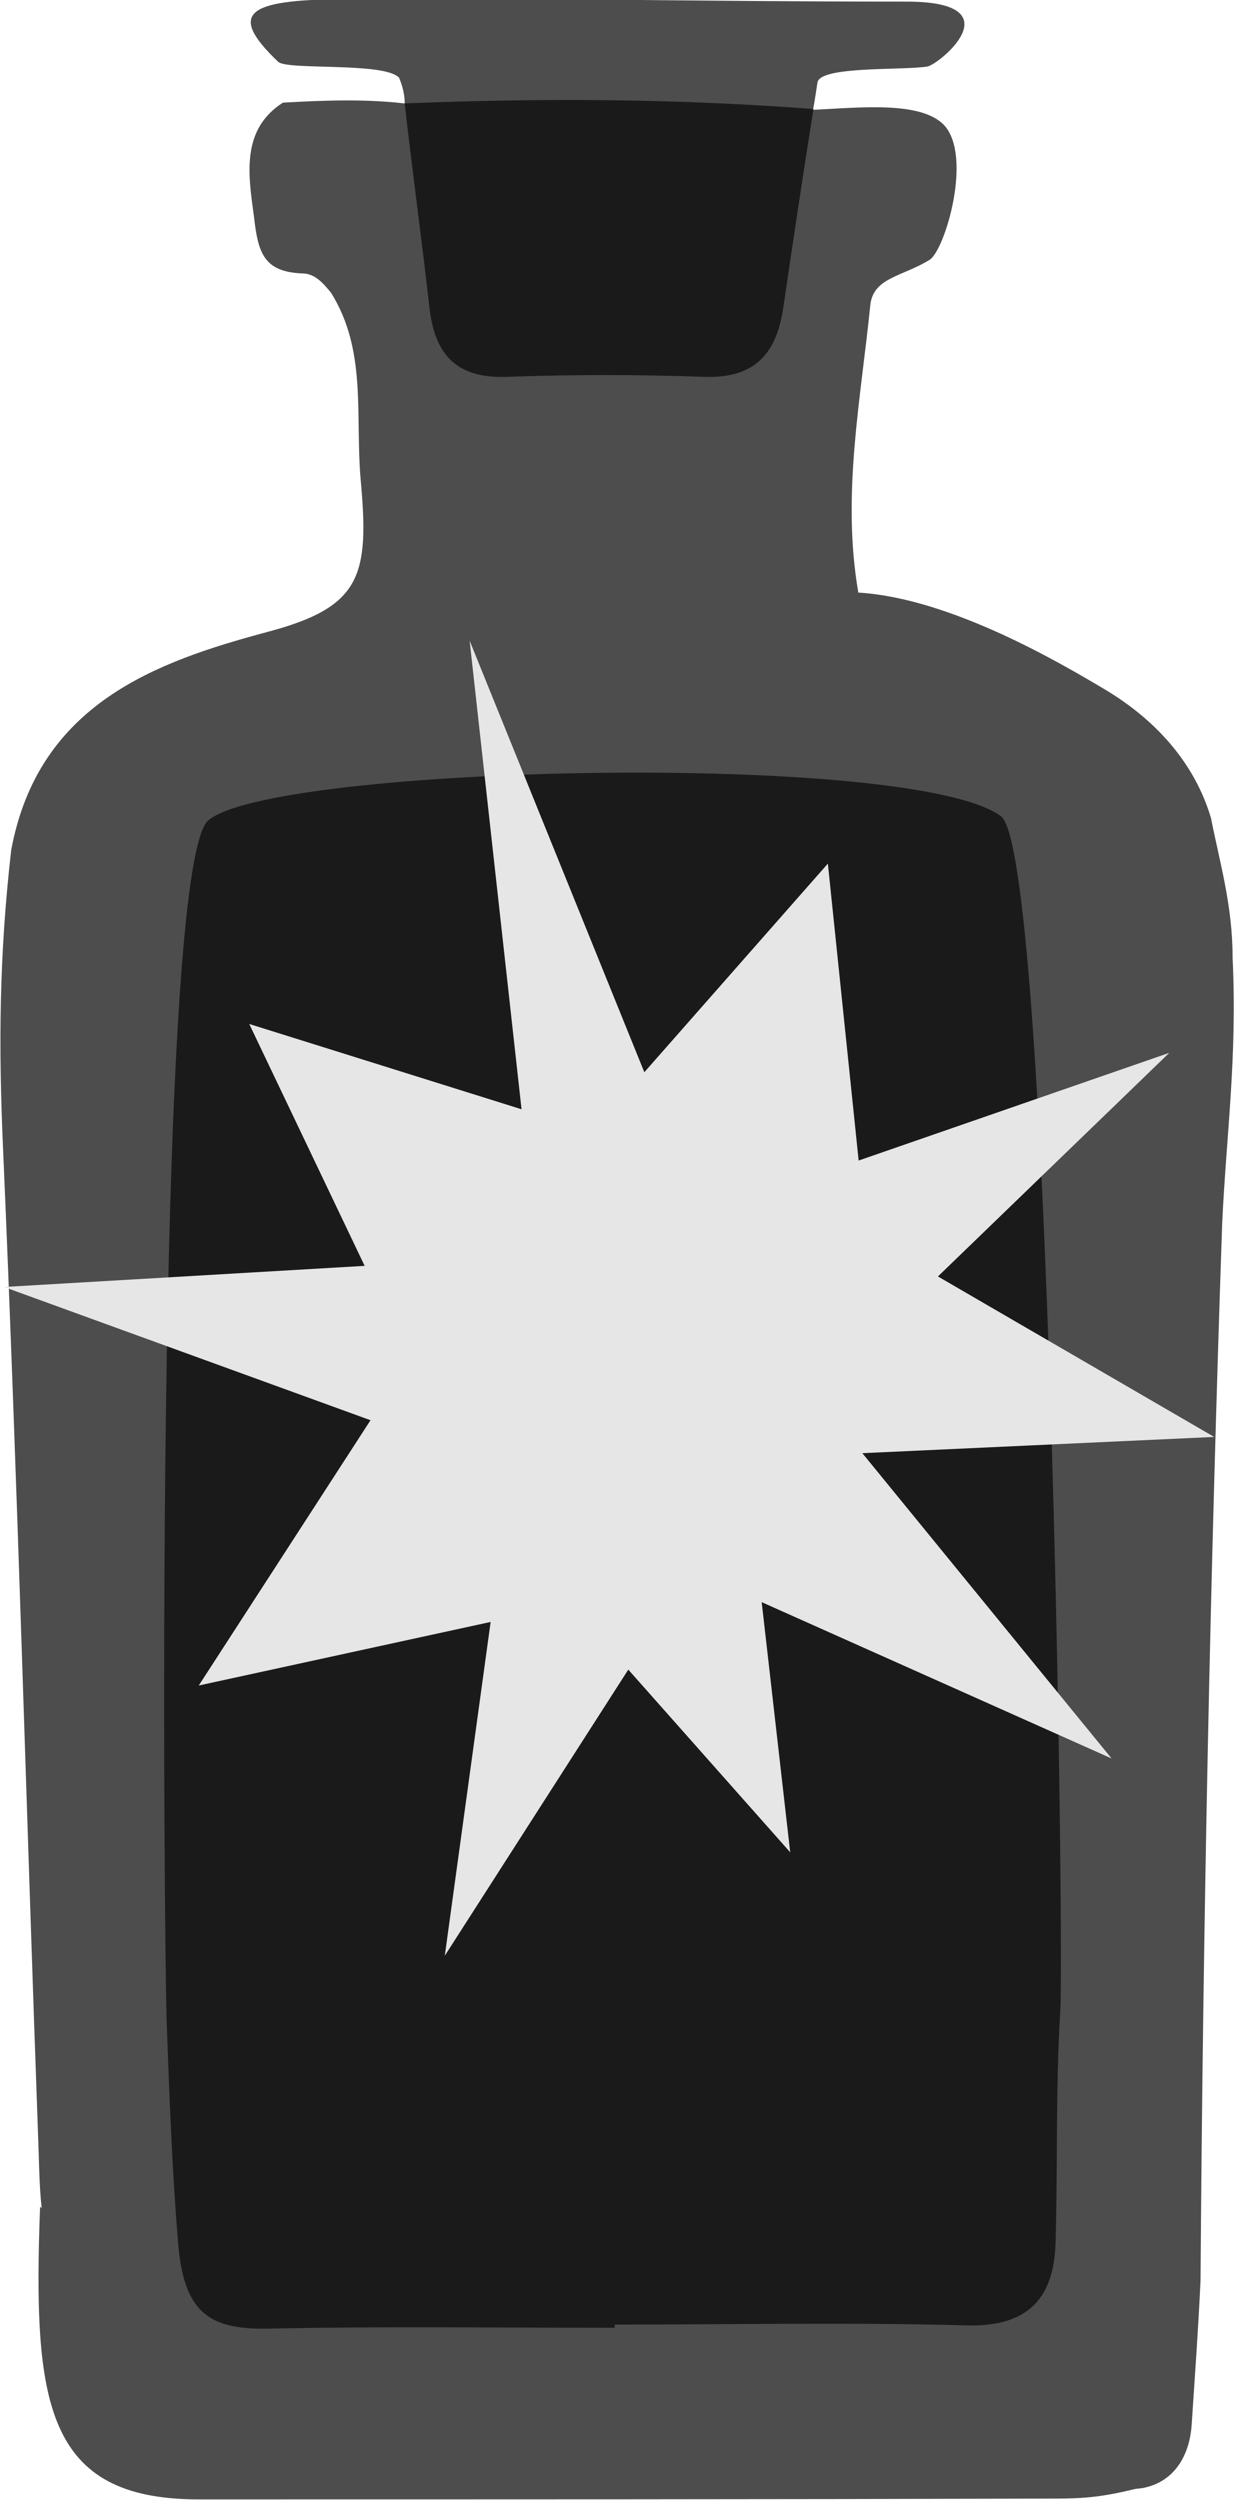
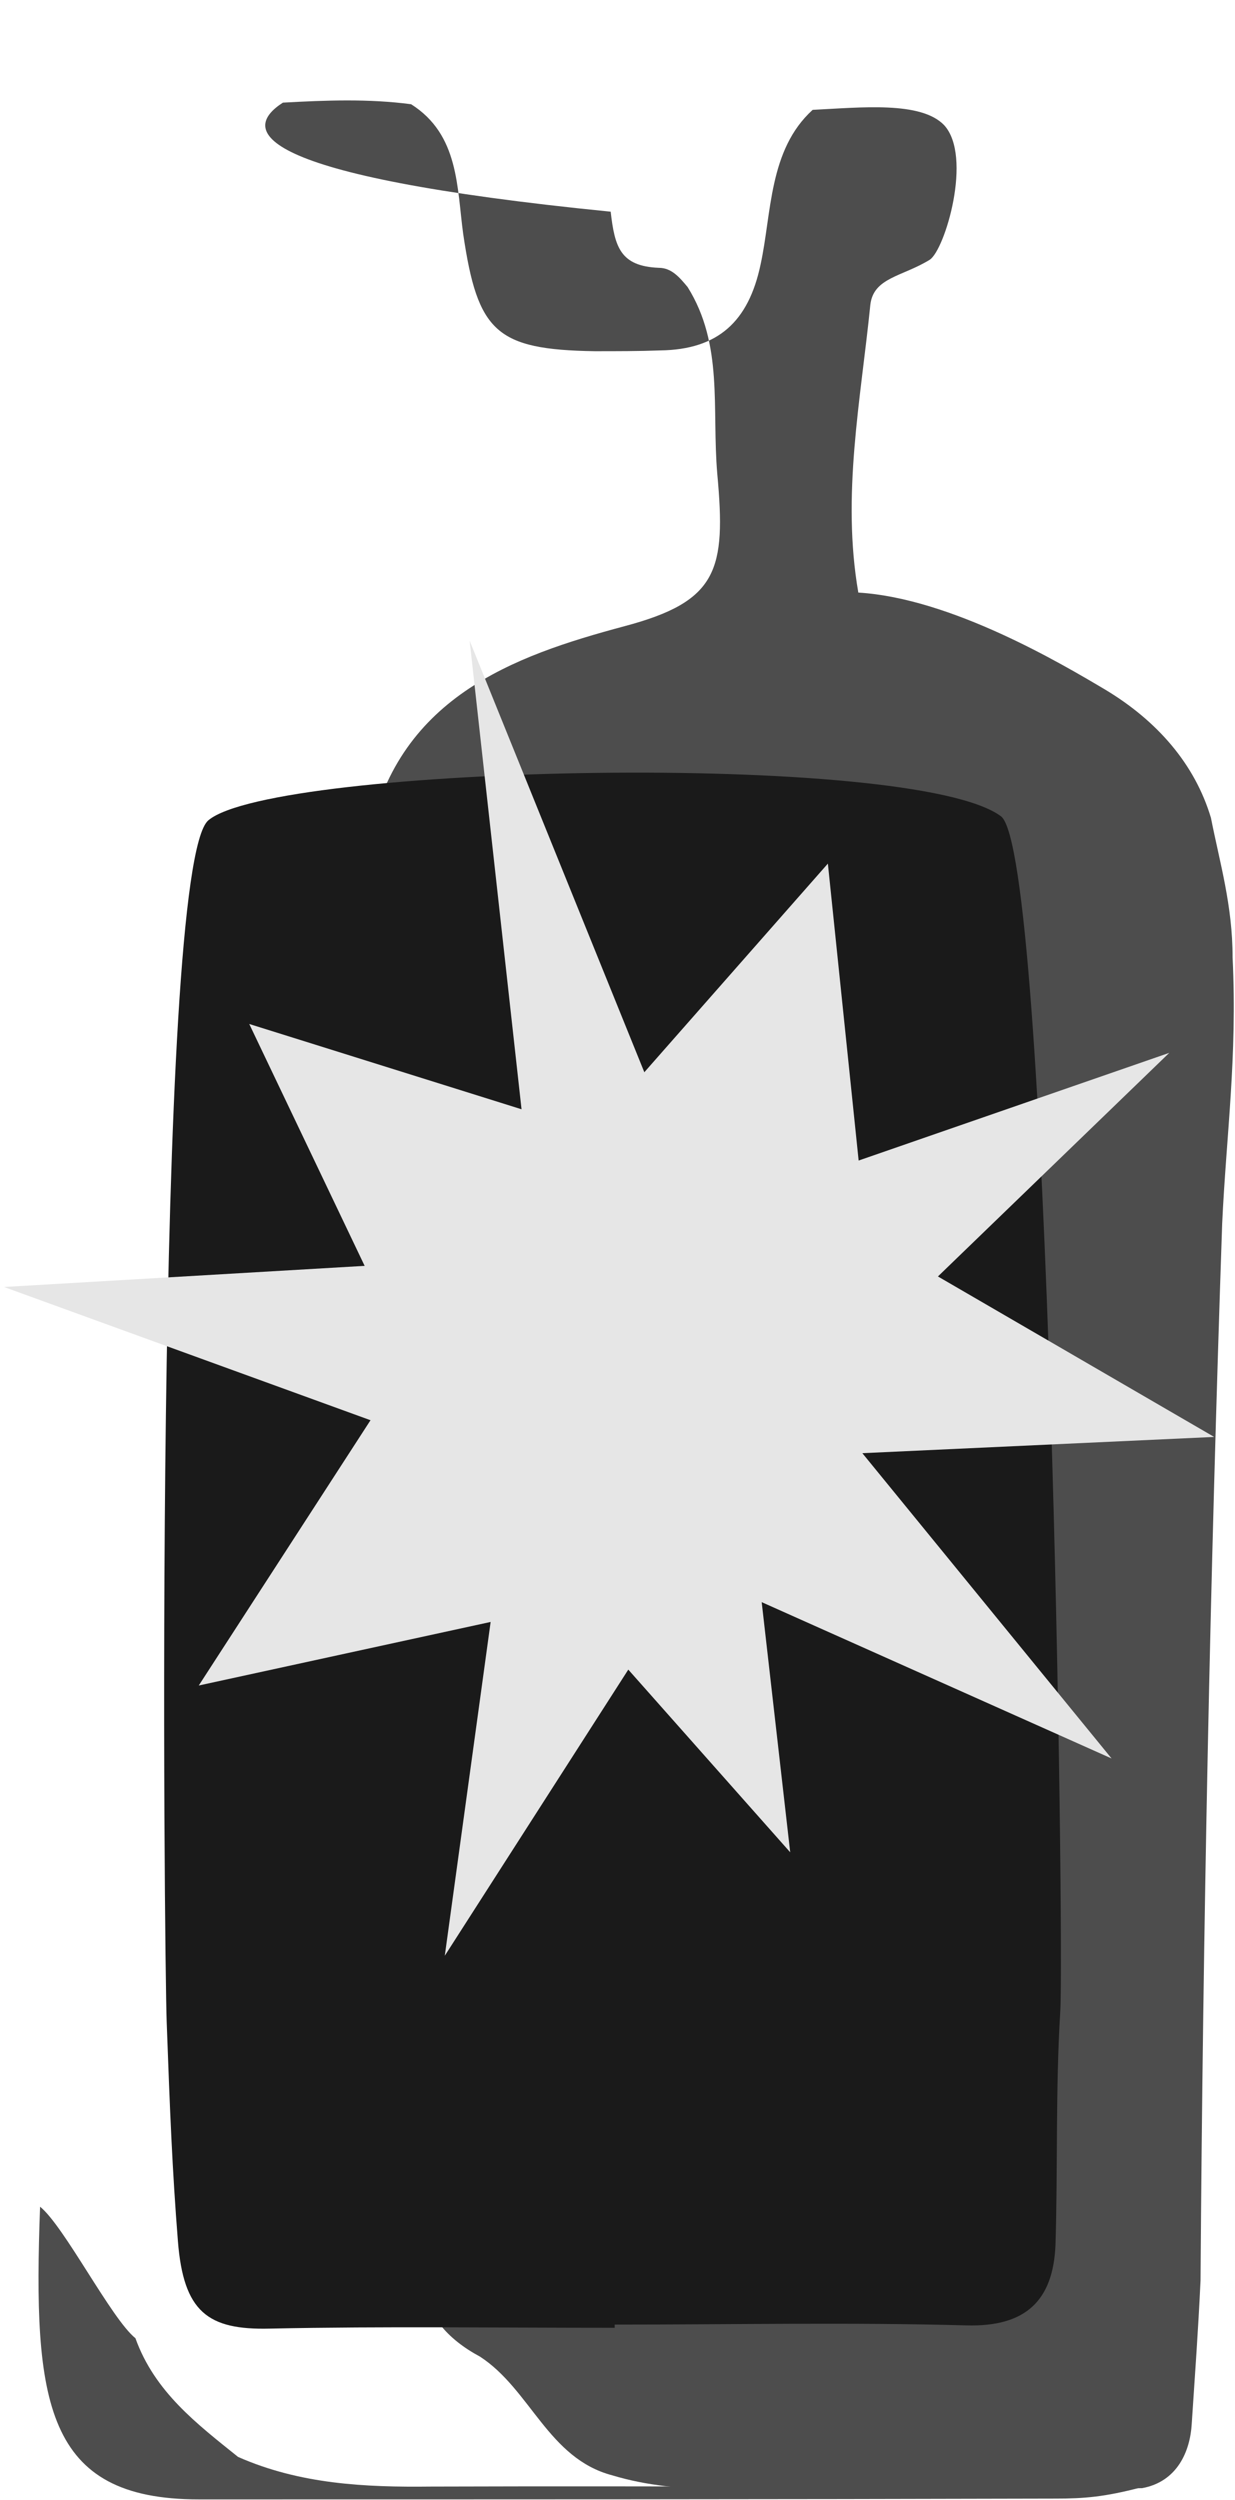
<svg xmlns="http://www.w3.org/2000/svg" version="1.1" id="Flasche02_xA0_Bild_1_" x="0px" y="0px" viewBox="0 0 154.1 311.8" style="enable-background:new 0 0 154.1 311.8;" xml:space="preserve">
  <style type="text/css">
	.st0{fill:#4D4D4D;}
	.st1{fill:#1A1A1A;}
	.st2{fill:#E6E6E6;}
</style>
  <g>
    <g>
-       <path class="st0" d="M149.8,284.4c-0.3,6.4-0.7,11.8-1.1,17.9c-0.2,3.4-1.8,7.2-6.2,8c-14.8,1.6-29.6,0.5-44.5,0.7    c-17.6,0.2-35.2,0-52.7,0.1c-4.6,0-9.1-0.4-13.4-1.7c-8-2.1-10.2-10.7-16.5-14.8c-4.1-2.2-6.9-5.3-7.4-10.1    c-3.1-5.2-3-11.1-3.2-16.8c-1.5-41.3-2.6-82.7-4.4-124c-0.6-13.3-0.5-24.6,1-37.7c3.4-18.3,18.2-23.5,32-27.2    c11.7-3.1,12.7-7,11.6-19c-0.7-8.2,0.8-16.1-3.7-23.3c-1-1.2-2-2.4-3.6-2.4c-4.8-0.2-5.5-2.6-6-7C31,21.9,30,16.2,35.3,12.8    c5.4-0.3,10.7-0.5,16,0.2c6,3.8,5.7,10.4,6.5,16.2c1.8,12.2,4.1,14.4,16.4,14.6c2.7,0,5.5,0,8.2-0.1c7.2-0.1,11-3.6,12.5-10.7    c1.4-6.4,1-14.3,6.5-19.3c6.1-0.3,13.5-1.1,16.4,1.9c3.6,3.9,0.1,15.6-1.8,16.8c-3.4,2.1-7,2.2-7.4,5.6    c-1.2,11.9-3.6,23.8-1.5,35.9c11.6,0.7,25.4,8.9,30.8,12.1c6.5,3.9,11.2,9.3,13.2,16c1.1,5.6,2.7,10.9,2.7,17.4    c0.6,12.5-0.8,22.3-1.3,33.2C151,196.5,150.1,240.4,149.8,284.4z" />
-       <path class="st0" d="M102,10.3c-1.2,7.6-0.4,6.9-13.3,6.2c-8.5-0.4-17.1-0.2-25.6-0.5c-4-0.1-9.2,0.1-12.6-2.4    c-0.1-0.1,0.3-1.5-0.7-3.9c-1.8-2-14-0.9-15.1-2c-6.4-6.1-3.8-7.7,7.9-7.8c25.2-0.2,43.2,0.3,70.5,0.3c13.7,0,4,7.9,2.6,8.1    C112.6,8.8,102.3,8.2,102,10.3z" />
+       <path class="st0" d="M149.8,284.4c-0.3,6.4-0.7,11.8-1.1,17.9c-0.2,3.4-1.8,7.2-6.2,8c-17.6,0.2-35.2,0-52.7,0.1c-4.6,0-9.1-0.4-13.4-1.7c-8-2.1-10.2-10.7-16.5-14.8c-4.1-2.2-6.9-5.3-7.4-10.1    c-3.1-5.2-3-11.1-3.2-16.8c-1.5-41.3-2.6-82.7-4.4-124c-0.6-13.3-0.5-24.6,1-37.7c3.4-18.3,18.2-23.5,32-27.2    c11.7-3.1,12.7-7,11.6-19c-0.7-8.2,0.8-16.1-3.7-23.3c-1-1.2-2-2.4-3.6-2.4c-4.8-0.2-5.5-2.6-6-7C31,21.9,30,16.2,35.3,12.8    c5.4-0.3,10.7-0.5,16,0.2c6,3.8,5.7,10.4,6.5,16.2c1.8,12.2,4.1,14.4,16.4,14.6c2.7,0,5.5,0,8.2-0.1c7.2-0.1,11-3.6,12.5-10.7    c1.4-6.4,1-14.3,6.5-19.3c6.1-0.3,13.5-1.1,16.4,1.9c3.6,3.9,0.1,15.6-1.8,16.8c-3.4,2.1-7,2.2-7.4,5.6    c-1.2,11.9-3.6,23.8-1.5,35.9c11.6,0.7,25.4,8.9,30.8,12.1c6.5,3.9,11.2,9.3,13.2,16c1.1,5.6,2.7,10.9,2.7,17.4    c0.6,12.5-0.8,22.3-1.3,33.2C151,196.5,150.1,240.4,149.8,284.4z" />
      <path class="st0" d="M29.7,306.4c7.7,3.4,15.8,3.8,24.1,3.7c29.5-0.1,59,0.1,88.6,0.1c-4.6,1.2-7.1,1.4-10.7,1.4    c-35.6,0.1-71.3,0.1-106.9,0.1c-19.2,0-20.7-12.1-19.8-36.5c3,2.4,8.9,14,11.9,16.4C19.3,298.3,24.6,302.3,29.7,306.4z" />
      <path class="st1" d="M76.7,290.3c-14.3,0-28.7-0.2-43,0.1c-7.8,0.2-10.8-2.1-11.5-10.9c-0.7-8.8-1-16.3-1.4-27.3    c-0.3-7.8-1.7-144.1,5.2-149.9c8.2-6.9,87.9-8.7,98.9-0.5c6.1,4.6,7.9,140.8,7.4,149c-0.6,9.7-0.3,19.5-0.6,29.2    c-0.3,6.9-3.7,10.2-11.1,10c-14.6-0.4-29.3-0.1-43.9-0.1C76.7,290.1,76.7,290.2,76.7,290.3z" />
-       <path class="st1" d="M50.5,12.9c17.4-0.7,34-0.6,51,0.7c-1.3,8.1-2.6,16.9-3.8,25c-0.9,5.7-3.7,8.6-9.8,8.4    c-8.2-0.3-16.5-0.3-24.7,0c-6.2,0.2-8.9-2.7-9.6-8.5C52.7,30.4,51.4,21,50.5,12.9z" />
    </g>
    <g>
      <polygon class="st2" points="151.5,179.2 93,181.9 98.6,231 71.2,200.1 24.8,210.2 51.1,169.6 31.1,127.7 73.9,141.1 103.3,107.7     108.1,154   " />
      <polygon class="st2" points="145.9,131.3 101.7,174 138.7,219.3 86.3,195.9 55.5,243.9 63.8,183.5 0.5,160.5 67.1,156.6     58.6,79.9 87.6,151.5   " />
    </g>
  </g>
</svg>